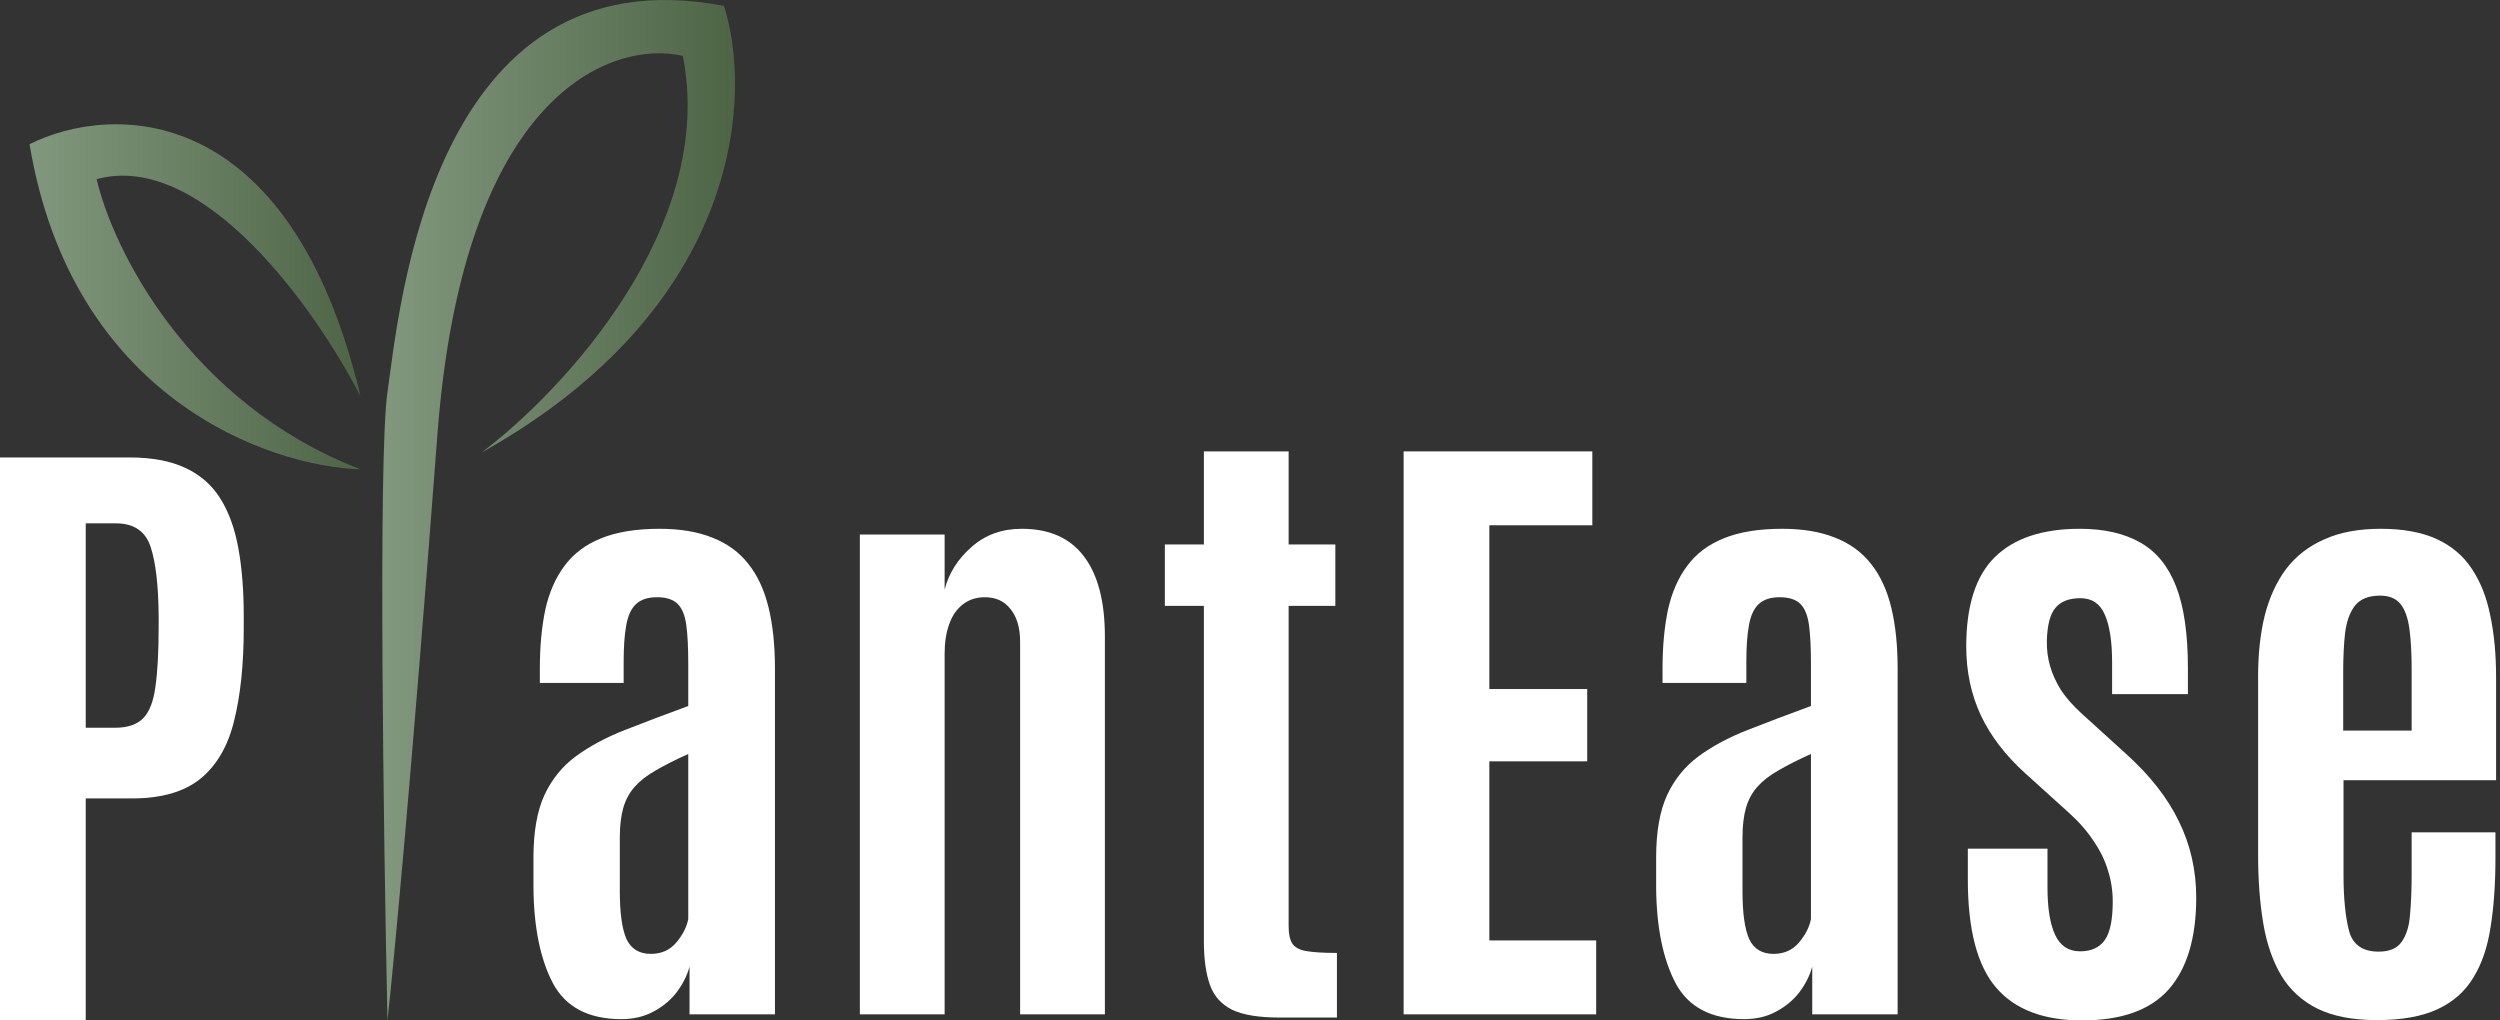
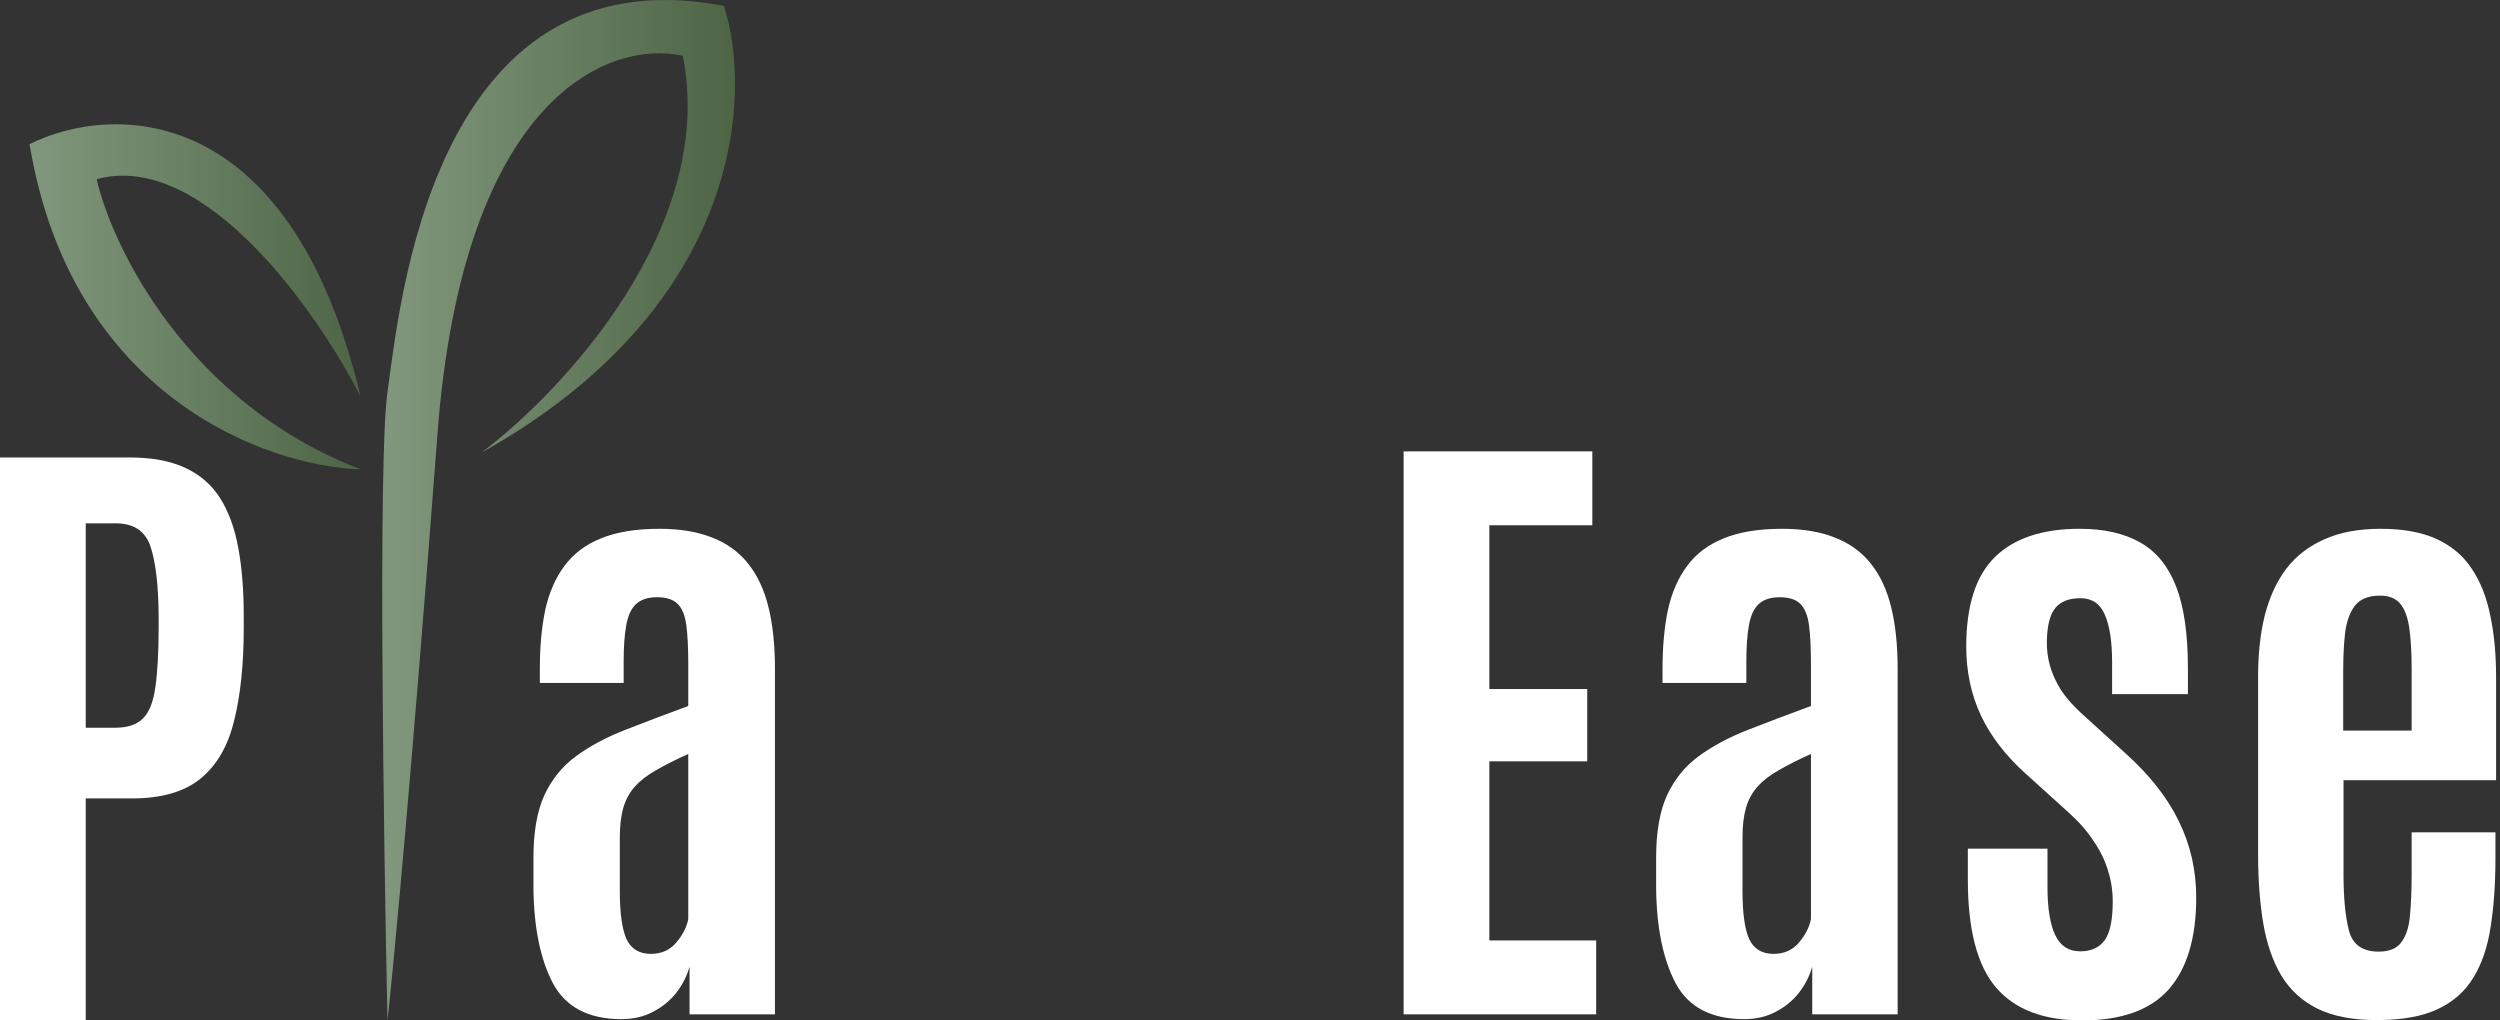
<svg xmlns="http://www.w3.org/2000/svg" width="147" height="60" viewBox="0 0 147 60" fill="none">
  <rect x="0" y="0" width="147" height="60" fill="#333333" stroke="none" />
  <path d="M0 60V26.898H7.598C8.915 26.898 10.006 27.099 10.871 27.5C11.749 27.901 12.438 28.497 12.94 29.287C13.441 30.076 13.799 31.055 14.012 32.221C14.225 33.374 14.332 34.709 14.332 36.227V36.922C14.332 39.054 14.143 40.872 13.767 42.377C13.404 43.869 12.745 45.004 11.793 45.781C10.84 46.558 9.498 46.947 7.768 46.947H5.041V60H0ZM5.041 42.791H6.771C7.511 42.791 8.062 42.602 8.426 42.226C8.79 41.85 9.028 41.23 9.141 40.364C9.266 39.487 9.329 38.321 9.329 36.866V36.227C9.316 34.434 9.159 33.08 8.859 32.164C8.558 31.236 7.874 30.772 6.808 30.772H5.041V42.791Z" fill="white" />
  <path d="M22.784 23.049C22.231 26.825 22.553 49.256 22.784 60C23.129 56.884 24.201 45.629 25.721 25.543C27.242 5.456 35.973 2.333 40.149 3.283C42.153 13.326 33.093 23.02 28.313 26.611C43.726 17.992 44.238 5.509 42.568 0.345C25.289 -2.95 23.475 18.33 22.784 23.049Z" fill="url(#paint0_linear_254_1250)" />
  <path d="M1.738 8.477C4.208 23.361 15.742 27.425 21.201 27.597C11.05 23.687 6.625 14.593 5.682 10.534C11.993 8.82 18.658 18.337 21.201 23.31C17.017 5.75 6.483 6.105 1.738 8.477Z" fill="url(#paint1_linear_254_1250)" />
  <path d="M36.539 59.925C34.608 59.925 33.267 59.223 32.514 57.819C31.775 56.414 31.392 54.552 31.367 52.233V50.427C31.367 48.922 31.58 47.7 32.007 46.76C32.446 45.819 33.066 45.054 33.869 44.465C34.671 43.876 35.63 43.361 36.746 42.923C37.862 42.484 39.103 42.014 40.47 41.512V39.048C40.47 38.095 40.433 37.337 40.357 36.773C40.282 36.196 40.113 35.776 39.849 35.512C39.586 35.249 39.179 35.117 38.627 35.117C38.088 35.117 37.674 35.255 37.386 35.531C37.11 35.794 36.922 36.208 36.822 36.773C36.721 37.324 36.671 38.033 36.671 38.898V40.158H31.743V39.312C31.743 38.02 31.85 36.867 32.063 35.851C32.289 34.835 32.665 33.976 33.192 33.274C33.718 32.559 34.433 32.02 35.336 31.657C36.251 31.281 37.398 31.093 38.778 31.093C39.994 31.093 41.034 31.268 41.9 31.619C42.765 31.958 43.467 32.472 44.006 33.161C44.545 33.839 44.94 34.691 45.191 35.719C45.442 36.747 45.567 37.945 45.567 39.312V59.643H40.545V56.84C40.395 57.38 40.138 57.888 39.774 58.364C39.411 58.828 38.953 59.204 38.401 59.492C37.862 59.781 37.242 59.925 36.539 59.925ZM38.27 56.088C38.897 56.088 39.398 55.862 39.774 55.411C40.151 54.96 40.382 54.502 40.47 54.038V44.333C39.718 44.672 39.085 44.992 38.571 45.292C38.056 45.581 37.643 45.901 37.329 46.252C37.016 46.603 36.79 47.017 36.652 47.493C36.514 47.969 36.445 48.553 36.445 49.242V52.402C36.445 53.693 36.577 54.634 36.84 55.223C37.116 55.8 37.593 56.088 38.27 56.088Z" fill="white" />
-   <path d="M50.56 59.643V31.431H55.544V34.666C55.795 33.7 56.322 32.867 57.124 32.165C57.927 31.45 58.911 31.093 60.077 31.093C61.707 31.093 62.93 31.638 63.745 32.729C64.56 33.807 64.967 35.374 64.967 37.431V59.643H59.983V37.732C59.983 36.917 59.795 36.277 59.419 35.813C59.055 35.349 58.554 35.117 57.914 35.117C57.4 35.117 56.961 35.262 56.598 35.55C56.246 35.826 55.983 36.215 55.808 36.716C55.632 37.205 55.544 37.782 55.544 38.446V59.643H50.56Z" fill="white" />
-   <path d="M75.226 59.831C74.023 59.831 73.101 59.681 72.462 59.38C71.822 59.066 71.383 58.577 71.145 57.913C70.907 57.248 70.788 56.389 70.788 55.336V35.625H68.493V32.014H70.788V26.541H75.772V32.014H78.518V35.625H75.772V54.471C75.772 54.91 75.841 55.242 75.979 55.468C76.117 55.693 76.386 55.844 76.787 55.919C77.201 55.994 77.809 56.032 78.612 56.032V59.831H75.226Z" fill="white" />
  <path d="M82.533 59.643V26.541H93.629V30.886H87.573V40.515H93.329V44.766H87.573V55.298H93.855V59.643H82.533Z" fill="white" />
  <path d="M102.553 59.925C100.623 59.925 99.281 59.223 98.529 57.819C97.789 56.414 97.406 54.552 97.381 52.233V50.427C97.381 48.922 97.594 47.7 98.021 46.76C98.46 45.819 99.08 45.054 99.883 44.465C100.685 43.876 101.644 43.361 102.76 42.923C103.876 42.484 105.118 42.014 106.484 41.512V39.048C106.484 38.095 106.447 37.337 106.371 36.773C106.296 36.196 106.127 35.776 105.864 35.512C105.6 35.249 105.193 35.117 104.641 35.117C104.102 35.117 103.688 35.255 103.4 35.531C103.124 35.794 102.936 36.208 102.836 36.773C102.735 37.324 102.685 38.033 102.685 38.898V40.158H97.757V39.312C97.757 38.02 97.864 36.867 98.077 35.851C98.303 34.835 98.679 33.976 99.206 33.274C99.732 32.559 100.447 32.02 101.35 31.657C102.265 31.281 103.412 31.093 104.792 31.093C106.008 31.093 107.049 31.268 107.914 31.619C108.779 31.958 109.481 32.472 110.02 33.161C110.559 33.839 110.954 34.691 111.205 35.719C111.456 36.747 111.581 37.945 111.581 39.312V59.643H106.56V56.84C106.409 57.38 106.152 57.888 105.788 58.364C105.425 58.828 104.967 59.204 104.415 59.492C103.876 59.781 103.256 59.925 102.553 59.925ZM104.284 56.088C104.911 56.088 105.412 55.862 105.788 55.411C106.165 54.96 106.397 54.502 106.484 54.038V44.333C105.732 44.672 105.099 44.992 104.585 45.292C104.071 45.581 103.657 45.901 103.343 46.252C103.03 46.603 102.804 47.017 102.666 47.493C102.528 47.969 102.459 48.553 102.459 49.242V52.402C102.459 53.693 102.591 54.634 102.854 55.223C103.13 55.8 103.607 56.088 104.284 56.088Z" fill="white" />
  <path d="M122.424 60C120.154 60 118.468 59.355 117.364 58.063C116.261 56.772 115.709 54.659 115.709 51.725V49.9H120.392V52.176C120.392 53.405 120.543 54.339 120.844 54.978C121.145 55.618 121.634 55.938 122.311 55.938C122.963 55.938 123.446 55.718 123.759 55.279C124.072 54.841 124.229 54.082 124.229 53.004C124.229 52.377 124.135 51.769 123.947 51.179C123.772 50.59 123.489 50.013 123.101 49.449C122.725 48.872 122.236 48.314 121.634 47.775L119.095 45.48C117.929 44.427 117.057 43.293 116.48 42.076C115.904 40.847 115.615 39.493 115.615 38.014C115.615 35.619 116.173 33.87 117.289 32.766C118.418 31.651 120.085 31.093 122.292 31.093C123.721 31.093 124.906 31.362 125.847 31.901C126.787 32.428 127.489 33.287 127.953 34.478C128.417 35.669 128.649 37.268 128.649 39.274V40.816H124.192V38.954C124.192 37.713 124.047 36.773 123.759 36.133C123.483 35.494 123.007 35.174 122.33 35.174C121.665 35.174 121.176 35.362 120.863 35.738C120.549 36.102 120.38 36.747 120.355 37.675C120.342 38.177 120.405 38.672 120.543 39.161C120.681 39.638 120.894 40.108 121.182 40.572C121.483 41.023 121.872 41.468 122.348 41.907L125.019 44.333C126.423 45.6 127.458 46.922 128.122 48.302C128.799 49.681 129.138 51.173 129.138 52.778C129.138 55.148 128.599 56.947 127.521 58.176C126.442 59.392 124.743 60 122.424 60Z" fill="white" />
  <path d="M139.755 59.981C138.338 59.981 137.172 59.756 136.256 59.304C135.354 58.853 134.645 58.201 134.131 57.348C133.63 56.496 133.279 55.474 133.078 54.283C132.877 53.079 132.777 51.737 132.777 50.258V39.744C132.777 38.428 132.909 37.236 133.172 36.171C133.448 35.105 133.868 34.196 134.432 33.444C135.009 32.691 135.755 32.114 136.67 31.713C137.586 31.299 138.689 31.093 139.98 31.093C141.297 31.093 142.394 31.293 143.272 31.694C144.149 32.096 144.839 32.679 145.341 33.444C145.855 34.208 146.218 35.13 146.431 36.208C146.657 37.274 146.77 38.484 146.77 39.838V45.876H137.799V51.424C137.799 52.791 137.905 53.888 138.118 54.715C138.332 55.543 138.915 55.956 139.868 55.956C140.507 55.956 140.958 55.762 141.222 55.373C141.498 54.985 141.661 54.452 141.711 53.775C141.773 53.085 141.805 52.301 141.805 51.424V48.941H146.732V50.446C146.732 51.963 146.638 53.311 146.45 54.489C146.275 55.668 145.936 56.665 145.435 57.48C144.946 58.295 144.243 58.916 143.328 59.342C142.413 59.768 141.222 59.981 139.755 59.981ZM137.78 42.96H141.805V39.349C141.805 38.409 141.761 37.619 141.673 36.979C141.585 36.327 141.41 35.838 141.146 35.512C140.883 35.186 140.482 35.023 139.943 35.023C139.278 35.023 138.789 35.218 138.476 35.606C138.175 35.995 137.98 36.528 137.893 37.205C137.817 37.87 137.78 38.628 137.78 39.481V42.96Z" fill="white" />
  <defs>
    <linearGradient id="paint0_linear_254_1250" x1="22.479" y1="30" x2="43.219" y2="30" gradientUnits="userSpaceOnUse">
      <stop stop-color="#82987E" />
      <stop offset="1" stop-color="#4D6545" />
    </linearGradient>
    <linearGradient id="paint1_linear_254_1250" x1="1.738" y1="17.452" x2="21.201" y2="17.452" gradientUnits="userSpaceOnUse">
      <stop stop-color="#82987E" />
      <stop offset="1" stop-color="#4D6545" />
    </linearGradient>
  </defs>
</svg>